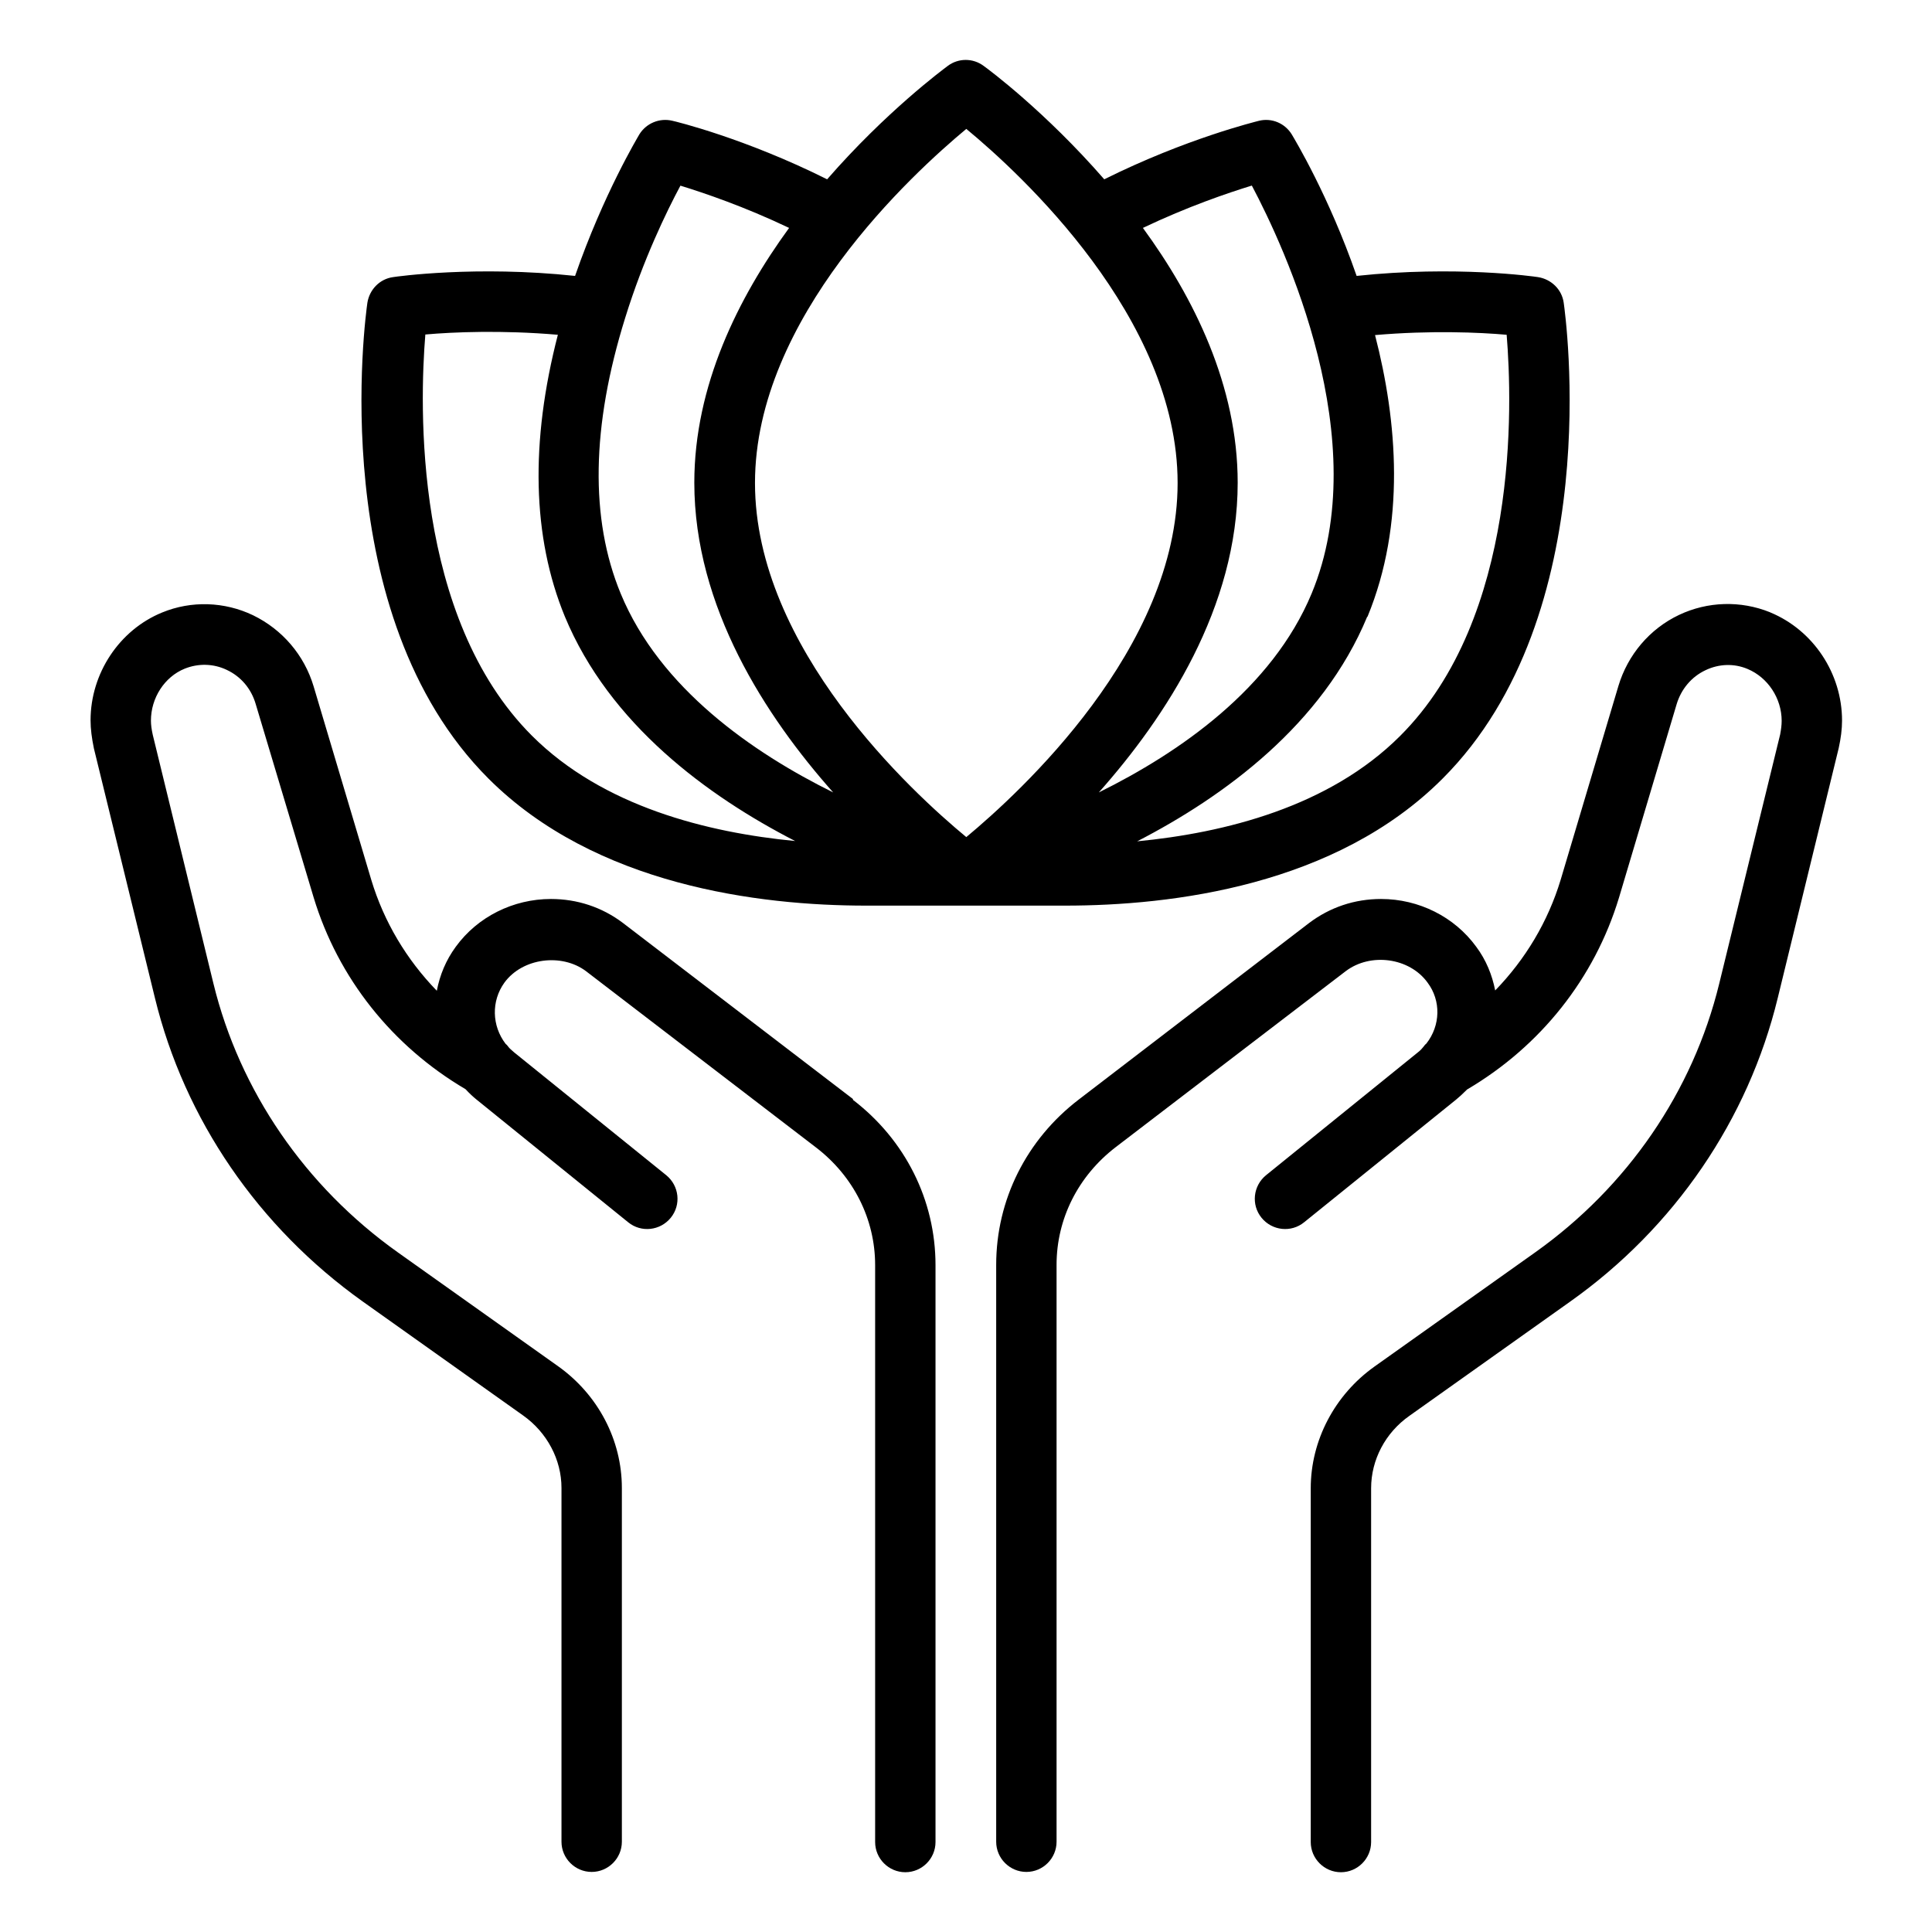
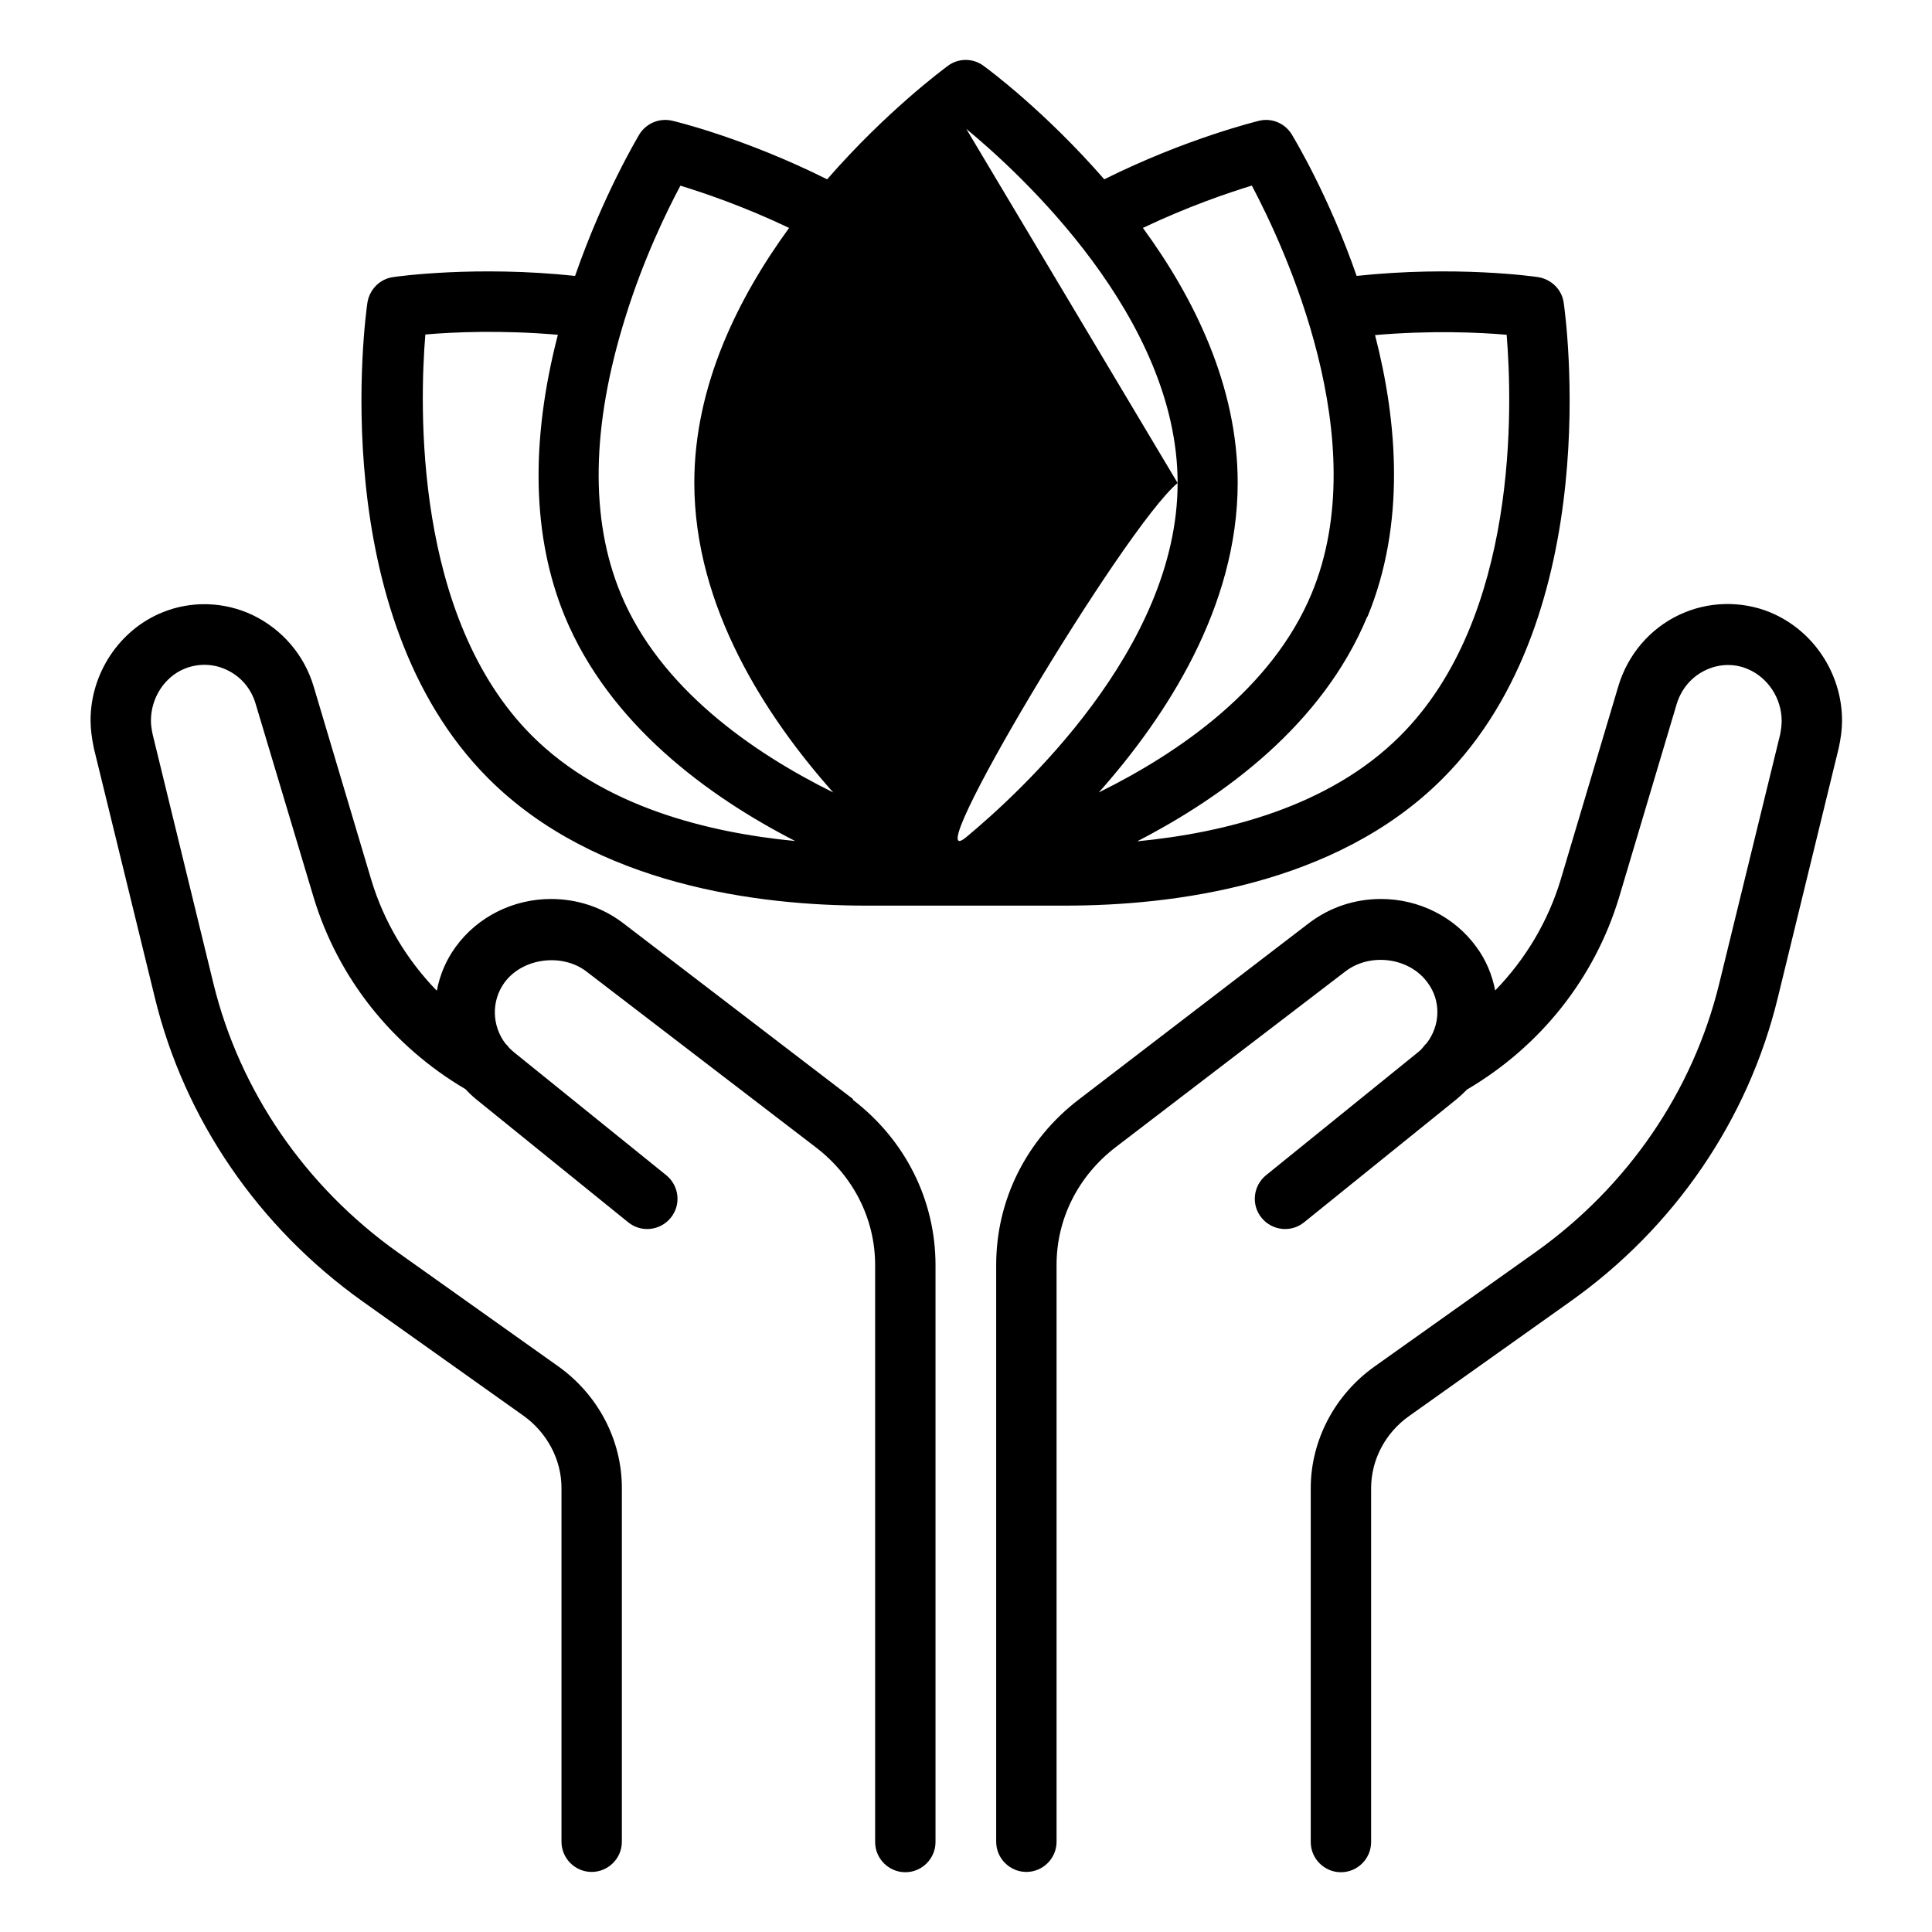
<svg xmlns="http://www.w3.org/2000/svg" id="holistic-healing" viewBox="0 0 64 64">
-   <path d="M28.72 30h6.56c3.55 0 8.97-.66 12.51-4.21 5.44-5.44 4.07-15.34 4.01-15.76-.06-.44-.41-.78-.85-.85-.12-.02-2.74-.39-6.01-.04-.92-2.65-2.05-4.52-2.15-4.69-.23-.37-.66-.55-1.08-.45-.11.03-2.42.59-5.13 1.94-1.95-2.24-3.83-3.64-4-3.76-.35-.26-.83-.26-1.18 0-.16.12-2.05 1.52-4 3.76-2.72-1.36-5.03-1.92-5.13-1.94-.42-.1-.86.08-1.09.45-.05.09-1.19 1.98-2.13 4.69-3.28-.35-5.91.02-6.03.04-.44.06-.78.41-.85.85-.06.42-1.43 10.32 4.01 15.76 3.54 3.54 8.97 4.21 12.51 4.21Zm16.58-9.57c1.27-3.08.99-6.47.25-9.33 1.85-.16 3.46-.09 4.36-.01.19 2.32.41 9.36-3.53 13.29-2.35 2.35-5.81 3.21-8.71 3.49 2.89-1.49 6.14-3.87 7.62-7.44Zm-3.83-14.28c1.08 2.04 4.08 8.45 1.98 13.51-1.31 3.15-4.38 5.27-7.05 6.59 2.23-2.51 4.6-6.14 4.6-10.26 0-3.21-1.45-6.13-3.14-8.44 1.49-.71 2.82-1.16 3.6-1.4Zm-9.46-1.88c1.78 1.47 7 6.25 7 11.73s-5.22 10.25-7 11.73c-1.78-1.47-7-6.25-7-11.73s5.22-10.25 7-11.73Zm-11.3 6.26c.6-1.94 1.38-3.54 1.83-4.38.78.24 2.11.69 3.6 1.4-1.69 2.32-3.14 5.23-3.14 8.44 0 4.12 2.37 7.75 4.6 10.26-2.65-1.31-5.74-3.44-7.04-6.59-1.02-2.47-.97-5.54.15-9.13Zm-6.61.55c.9-.08 2.52-.15 4.38.01-.92 3.56-.85 6.7.23 9.33 1.48 3.57 4.73 5.95 7.63 7.44-2.9-.28-6.37-1.14-8.72-3.49-3.93-3.93-3.72-10.97-3.53-13.29ZM58.63 20.28c-.97-.39-2.06-.36-3.01.09-.97.46-1.7 1.32-2.01 2.36l-1.91 6.41c-.42 1.39-1.17 2.64-2.17 3.67-.1-.51-.3-1.01-.63-1.45-.72-.99-1.9-1.58-3.15-1.58-.87 0-1.69.27-2.39.8l-7.62 5.84c-1.74 1.33-2.74 3.33-2.74 5.48v19.11c0 .55.45 1 1 1s1-.45 1-1v-19.11c0-1.52.71-2.94 1.96-3.9l7.62-5.83c.82-.62 2.11-.45 2.71.38.45.6.43 1.42-.04 2.02-.04.03-.07.07-.1.11s-.09.11-.18.18l-5.03 4.07c-.43.35-.5.98-.15 1.41.35.43.98.5 1.41.15l5.03-4.06c.1-.08.23-.2.37-.34 2.43-1.43 4.22-3.68 5.03-6.35l1.91-6.41c.15-.5.49-.91.96-1.13.44-.21.94-.23 1.39-.04.67.28 1.13.97 1.13 1.72 0 .14-.02.29-.05.45l-2.02 8.26c-.87 3.56-3.03 6.72-6.1 8.9l-5.32 3.78c-1.32.94-2.11 2.45-2.11 4.03v11.72c0 .55.45 1 1 1s1-.45 1-1v-11.72c0-.94.47-1.84 1.27-2.4l5.32-3.78c3.46-2.45 5.9-6.03 6.88-10.06l2.02-8.28c.07-.32.11-.62.11-.91 0-1.56-.95-2.99-2.37-3.58ZM28.26 36.41l-7.63-5.84c-.69-.52-1.51-.79-2.38-.79-1.25 0-2.43.59-3.15 1.58-.33.45-.53.94-.63 1.46-1-1.03-1.75-2.28-2.17-3.67l-1.91-6.41c-.31-1.04-1.04-1.89-2.01-2.36-.94-.45-2.04-.49-3.01-.09-1.42.58-2.37 2.02-2.37 3.57 0 .29.04.59.11.93l2.02 8.26c.98 4.03 3.43 7.6 6.88 10.06l5.32 3.78c.79.56 1.27 1.46 1.27 2.4v11.72c0 .55.45 1 1 1s1-.45 1-1v-11.72c0-1.59-.79-3.09-2.11-4.03l-5.32-3.78c-3.06-2.18-5.23-5.34-6.1-8.9l-2.01-8.24c-.04-.18-.06-.33-.06-.47 0-.75.45-1.45 1.12-1.72.45-.18.95-.17 1.39.04.47.22.81.62.96 1.13l1.92 6.41c.81 2.67 2.6 4.92 5.03 6.35.13.14.26.26.36.34l5.03 4.07c.43.35 1.06.28 1.41-.15s.28-1.06-.15-1.41l-5.04-4.07c-.08-.07-.15-.13-.18-.17-.03-.04-.06-.08-.1-.11-.46-.6-.48-1.42-.04-2.03.6-.82 1.9-.98 2.7-.38l7.62 5.84c1.24.95 1.96 2.37 1.96 3.9v19.11c0 .55.45 1 1 1s1-.45 1-1v-19.11c0-2.15-1-4.15-2.74-5.48Z" />
+   <path d="M28.72 30h6.56c3.55 0 8.97-.66 12.51-4.21 5.44-5.44 4.07-15.34 4.01-15.76-.06-.44-.41-.78-.85-.85-.12-.02-2.74-.39-6.01-.04-.92-2.65-2.05-4.52-2.15-4.69-.23-.37-.66-.55-1.08-.45-.11.03-2.42.59-5.13 1.94-1.95-2.24-3.83-3.64-4-3.76-.35-.26-.83-.26-1.18 0-.16.12-2.05 1.52-4 3.76-2.72-1.36-5.03-1.92-5.13-1.94-.42-.1-.86.08-1.09.45-.05.09-1.19 1.98-2.13 4.69-3.28-.35-5.91.02-6.03.04-.44.06-.78.41-.85.85-.06.42-1.43 10.32 4.01 15.76 3.54 3.54 8.97 4.21 12.51 4.21Zm16.58-9.57c1.27-3.08.99-6.47.25-9.33 1.85-.16 3.46-.09 4.36-.01.19 2.32.41 9.36-3.53 13.29-2.35 2.35-5.81 3.21-8.71 3.49 2.89-1.49 6.14-3.87 7.62-7.44Zm-3.83-14.28c1.08 2.04 4.08 8.45 1.98 13.51-1.31 3.15-4.38 5.27-7.05 6.59 2.23-2.51 4.6-6.14 4.6-10.26 0-3.21-1.45-6.13-3.14-8.44 1.49-.71 2.82-1.16 3.6-1.4Zm-9.46-1.88c1.78 1.47 7 6.25 7 11.73s-5.22 10.25-7 11.73s5.22-10.25 7-11.73Zm-11.3 6.26c.6-1.94 1.38-3.54 1.83-4.38.78.24 2.11.69 3.6 1.4-1.69 2.32-3.14 5.23-3.14 8.44 0 4.12 2.37 7.75 4.6 10.26-2.65-1.31-5.74-3.44-7.04-6.59-1.02-2.47-.97-5.54.15-9.13Zm-6.61.55c.9-.08 2.52-.15 4.38.01-.92 3.56-.85 6.7.23 9.33 1.48 3.57 4.73 5.95 7.63 7.44-2.9-.28-6.37-1.14-8.72-3.49-3.93-3.93-3.72-10.97-3.53-13.29ZM58.63 20.28c-.97-.39-2.06-.36-3.01.09-.97.46-1.7 1.32-2.01 2.36l-1.91 6.41c-.42 1.39-1.17 2.64-2.17 3.67-.1-.51-.3-1.01-.63-1.45-.72-.99-1.9-1.58-3.15-1.58-.87 0-1.69.27-2.39.8l-7.62 5.84c-1.74 1.33-2.74 3.33-2.74 5.48v19.11c0 .55.45 1 1 1s1-.45 1-1v-19.11c0-1.52.71-2.94 1.96-3.9l7.62-5.83c.82-.62 2.11-.45 2.71.38.45.6.43 1.42-.04 2.02-.04.03-.07.07-.1.11s-.09.11-.18.18l-5.03 4.07c-.43.35-.5.98-.15 1.41.35.43.98.5 1.41.15l5.03-4.06c.1-.08.23-.2.37-.34 2.43-1.43 4.22-3.68 5.03-6.35l1.91-6.41c.15-.5.49-.91.96-1.13.44-.21.94-.23 1.39-.04.67.28 1.13.97 1.13 1.72 0 .14-.02.29-.05.45l-2.02 8.26c-.87 3.56-3.03 6.72-6.1 8.9l-5.32 3.78c-1.32.94-2.11 2.45-2.11 4.03v11.72c0 .55.45 1 1 1s1-.45 1-1v-11.72c0-.94.47-1.84 1.27-2.4l5.32-3.78c3.46-2.45 5.9-6.03 6.88-10.06l2.02-8.28c.07-.32.11-.62.11-.91 0-1.56-.95-2.99-2.37-3.58ZM28.26 36.41l-7.63-5.84c-.69-.52-1.51-.79-2.38-.79-1.25 0-2.43.59-3.15 1.58-.33.45-.53.94-.63 1.46-1-1.03-1.75-2.28-2.17-3.67l-1.91-6.41c-.31-1.04-1.04-1.89-2.01-2.36-.94-.45-2.04-.49-3.01-.09-1.42.58-2.37 2.02-2.37 3.57 0 .29.04.59.11.93l2.02 8.26c.98 4.03 3.43 7.6 6.88 10.06l5.32 3.78c.79.56 1.27 1.46 1.27 2.4v11.72c0 .55.45 1 1 1s1-.45 1-1v-11.72c0-1.59-.79-3.09-2.11-4.03l-5.32-3.78c-3.06-2.18-5.23-5.34-6.1-8.9l-2.01-8.24c-.04-.18-.06-.33-.06-.47 0-.75.45-1.45 1.12-1.72.45-.18.95-.17 1.39.04.47.22.81.62.96 1.13l1.92 6.41c.81 2.67 2.6 4.92 5.03 6.35.13.14.26.26.36.34l5.03 4.07c.43.35 1.06.28 1.41-.15s.28-1.06-.15-1.41l-5.04-4.07c-.08-.07-.15-.13-.18-.17-.03-.04-.06-.08-.1-.11-.46-.6-.48-1.42-.04-2.03.6-.82 1.9-.98 2.7-.38l7.62 5.84c1.24.95 1.96 2.37 1.96 3.9v19.11c0 .55.45 1 1 1s1-.45 1-1v-19.11c0-2.15-1-4.15-2.74-5.48Z" />
</svg>